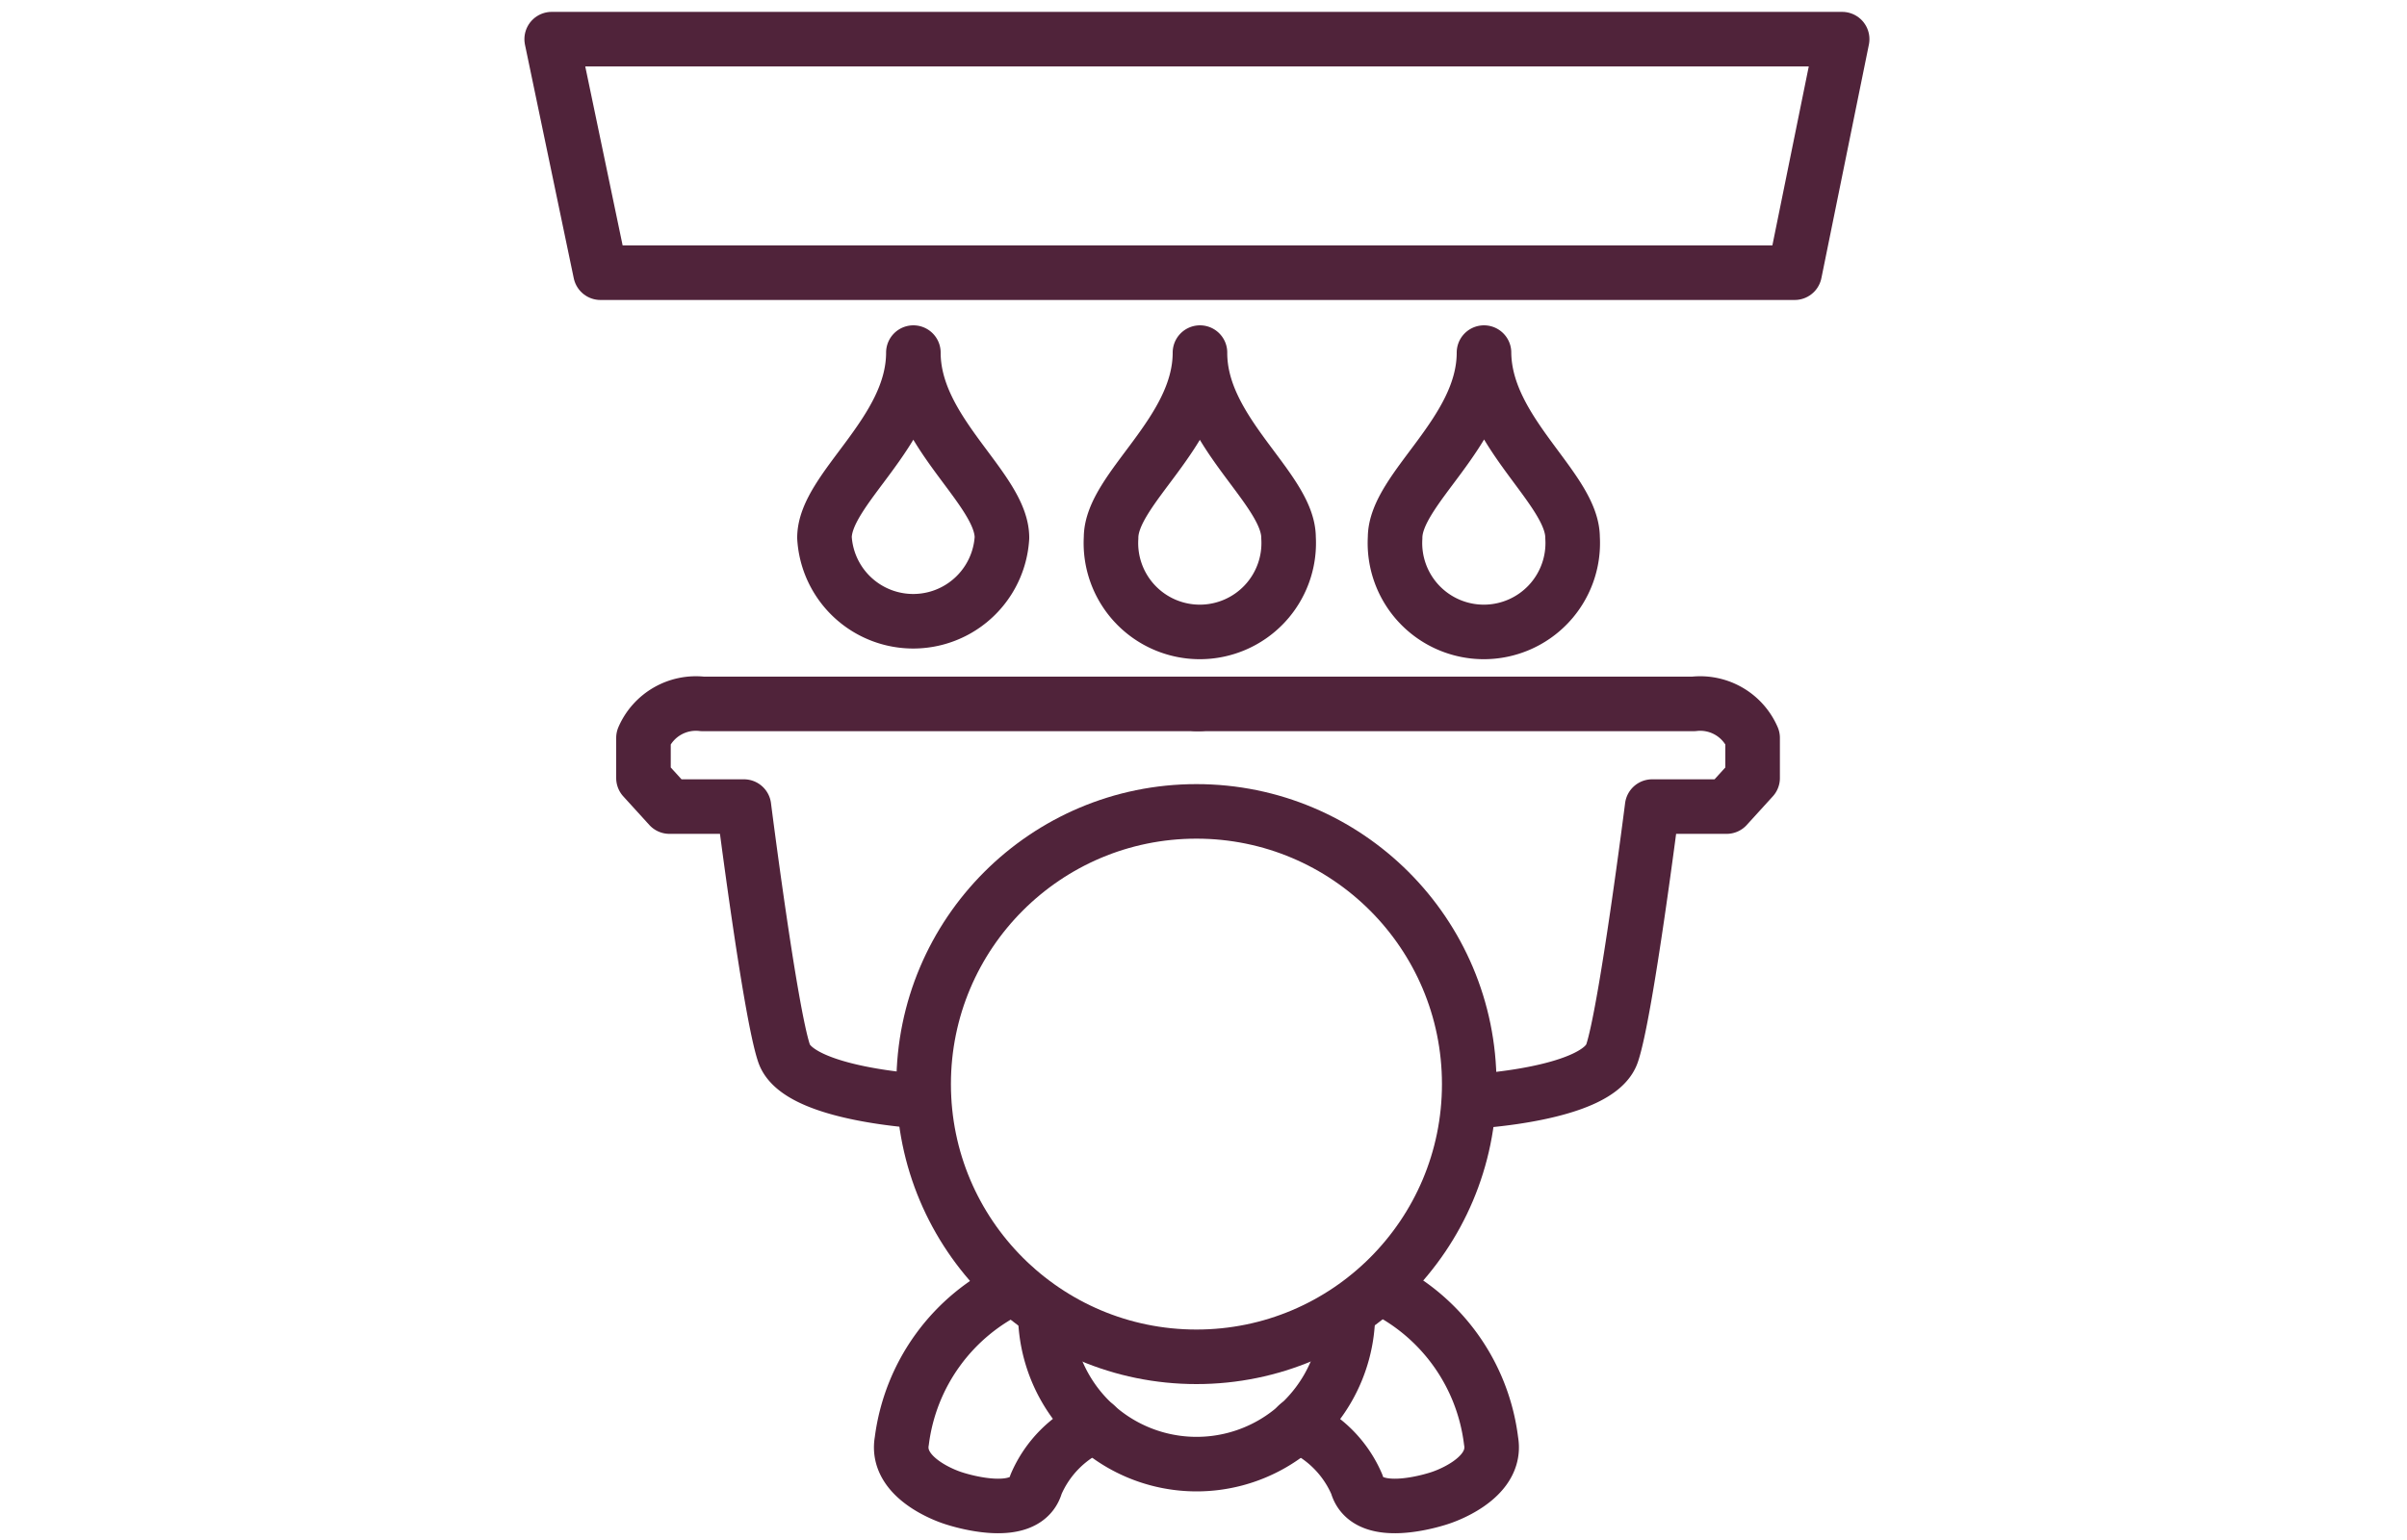
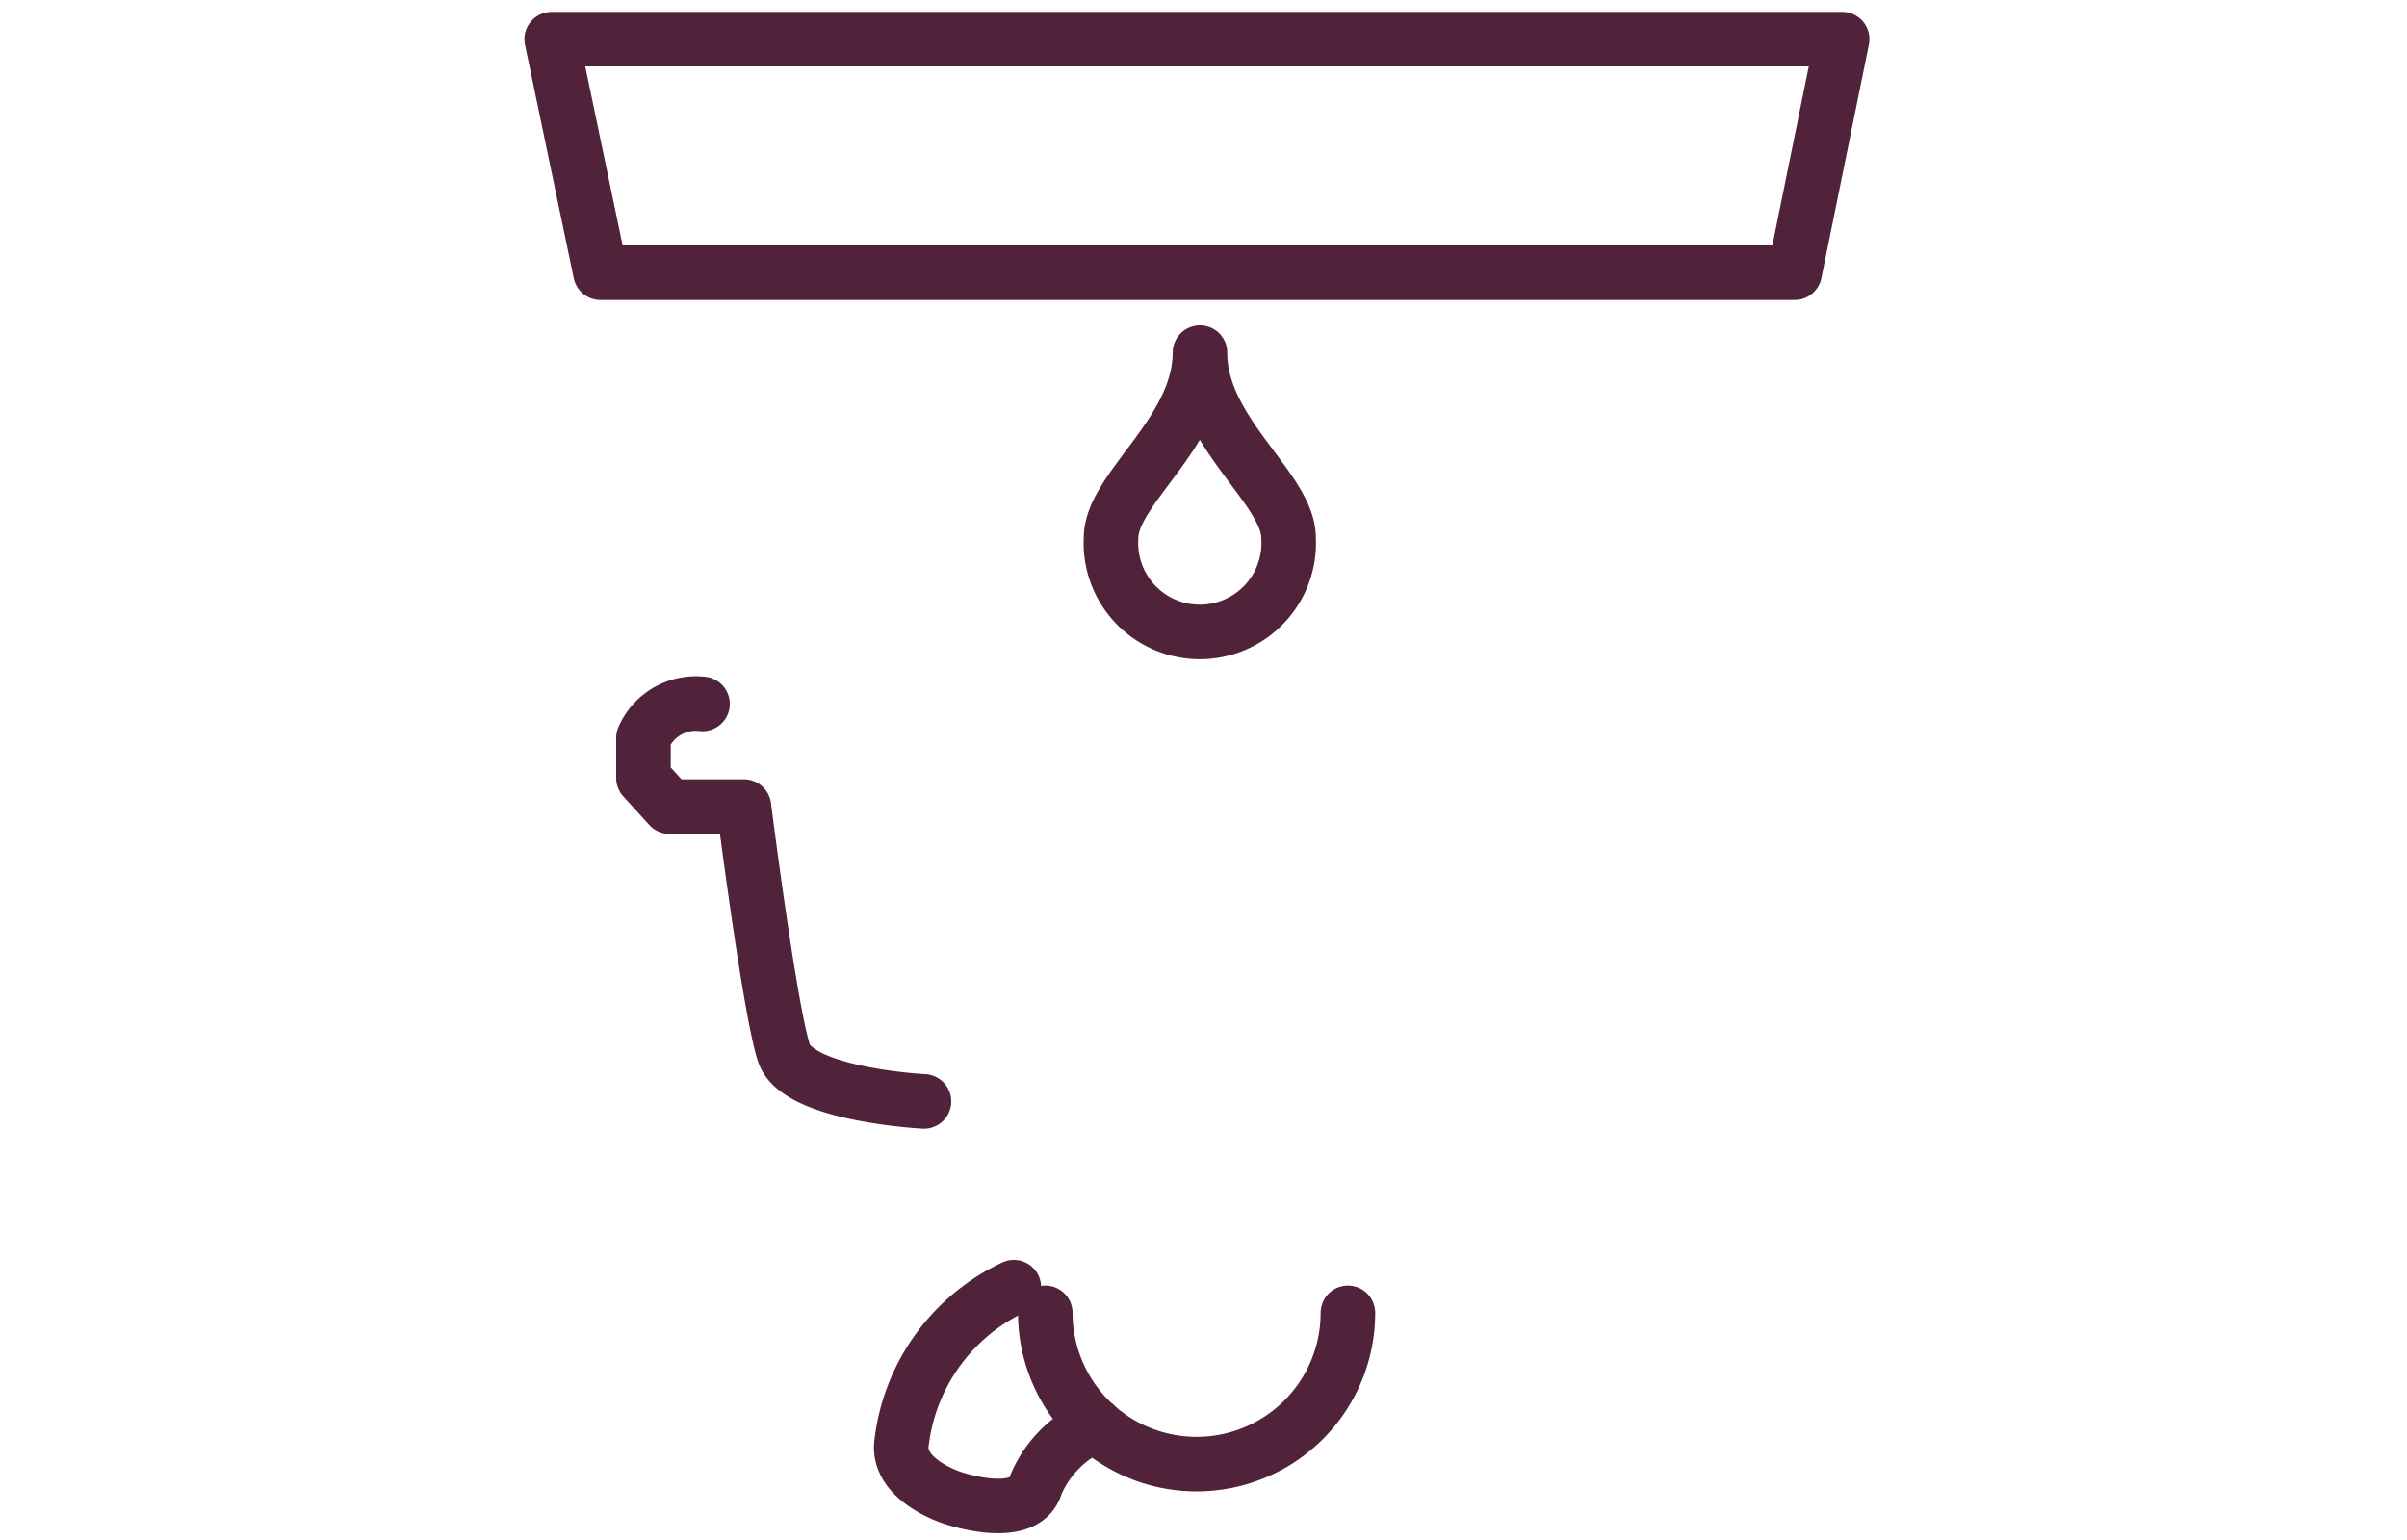
<svg xmlns="http://www.w3.org/2000/svg" id="Vrstva_1" data-name="Vrstva 1" viewBox="0 0 75 47.99">
  <defs>
    <style>.cls-1{fill:none;stroke:#50233a;stroke-linecap:round;stroke-linejoin:round;stroke-width:1.7px;}</style>
  </defs>
  <title>BES840</title>
-   <circle class="cls-1" cx="37.28" cy="33.79" r="8.5" />
  <path class="cls-1" d="M42,40.92a4.71,4.71,0,0,1-9.43,0" />
  <path class="cls-1" d="M34.13,44.42a3.51,3.51,0,0,0-1.85,1.85c-.33,1.2-2.59.42-2.59.42s-1.81-.56-1.59-1.78a6.15,6.15,0,0,1,3.49-4.79" />
-   <path class="cls-1" d="M40.43,44.42a3.51,3.51,0,0,1,1.85,1.85c.33,1.2,2.59.42,2.59.42s1.81-.56,1.59-1.78A6.15,6.15,0,0,0,43,40.11" />
-   <path class="cls-1" d="M28.79,34.33s-3.92-.2-4.36-1.5-1.25-7.69-1.25-7.69H20.86l-.81-.89V23a1.78,1.78,0,0,1,1.84-1.06H37.38" />
-   <path class="cls-1" d="M45.87,34.33s3.92-.2,4.36-1.5,1.25-7.69,1.25-7.69H53.8l.81-.89V23a1.78,1.78,0,0,0-1.84-1.06H37.28" />
+   <path class="cls-1" d="M28.79,34.33s-3.92-.2-4.36-1.5-1.25-7.69-1.25-7.69H20.86l-.81-.89V23a1.78,1.78,0,0,1,1.84-1.06" />
  <polygon class="cls-1" points="17.19 1.22 18.71 8.5 55.92 8.5 57.4 1.22 17.19 1.22" />
-   <path class="cls-1" d="M31.22,16.76a2.77,2.77,0,0,1-5.53,0c0-1.53,2.77-3.29,2.77-5.77C28.46,13.47,31.22,15.23,31.22,16.76Z" />
  <path class="cls-1" d="M40.15,16.76a2.77,2.77,0,1,1-5.53,0c0-1.53,2.77-3.29,2.77-5.77C37.38,13.47,40.15,15.23,40.15,16.76Z" />
-   <path class="cls-1" d="M49,16.76a2.77,2.77,0,1,1-5.53,0c0-1.53,2.77-3.29,2.77-5.77C46.26,13.47,49,15.23,49,16.76Z" />
</svg>